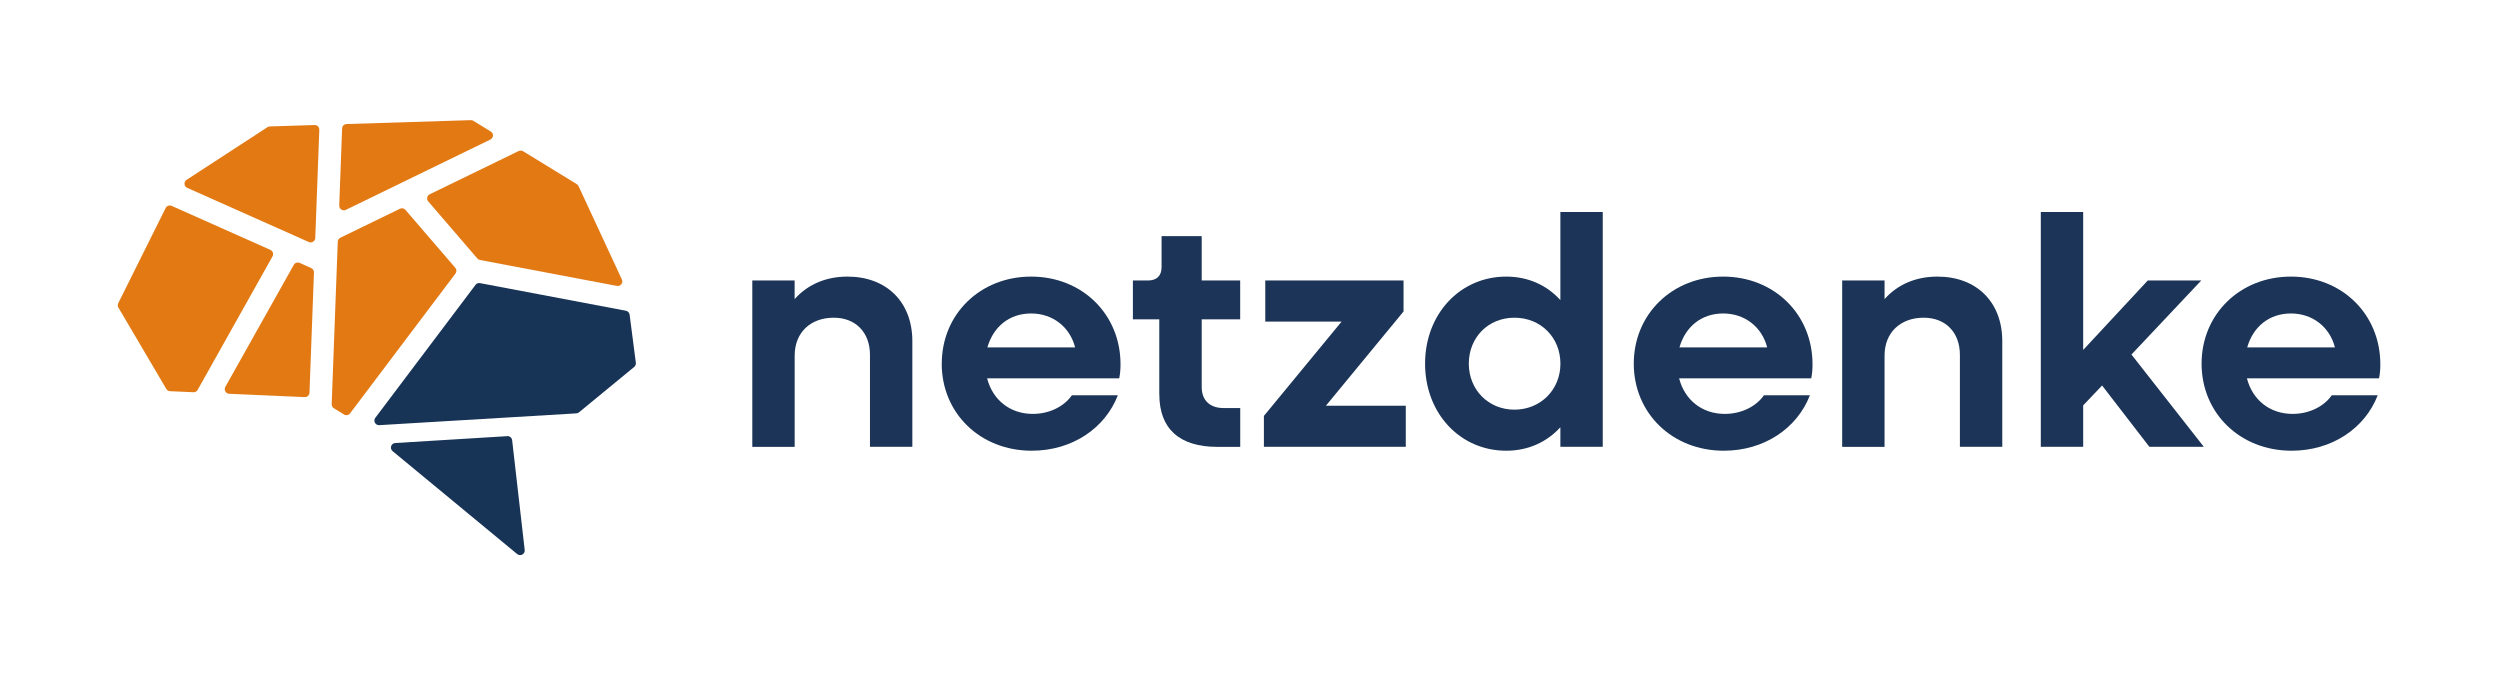
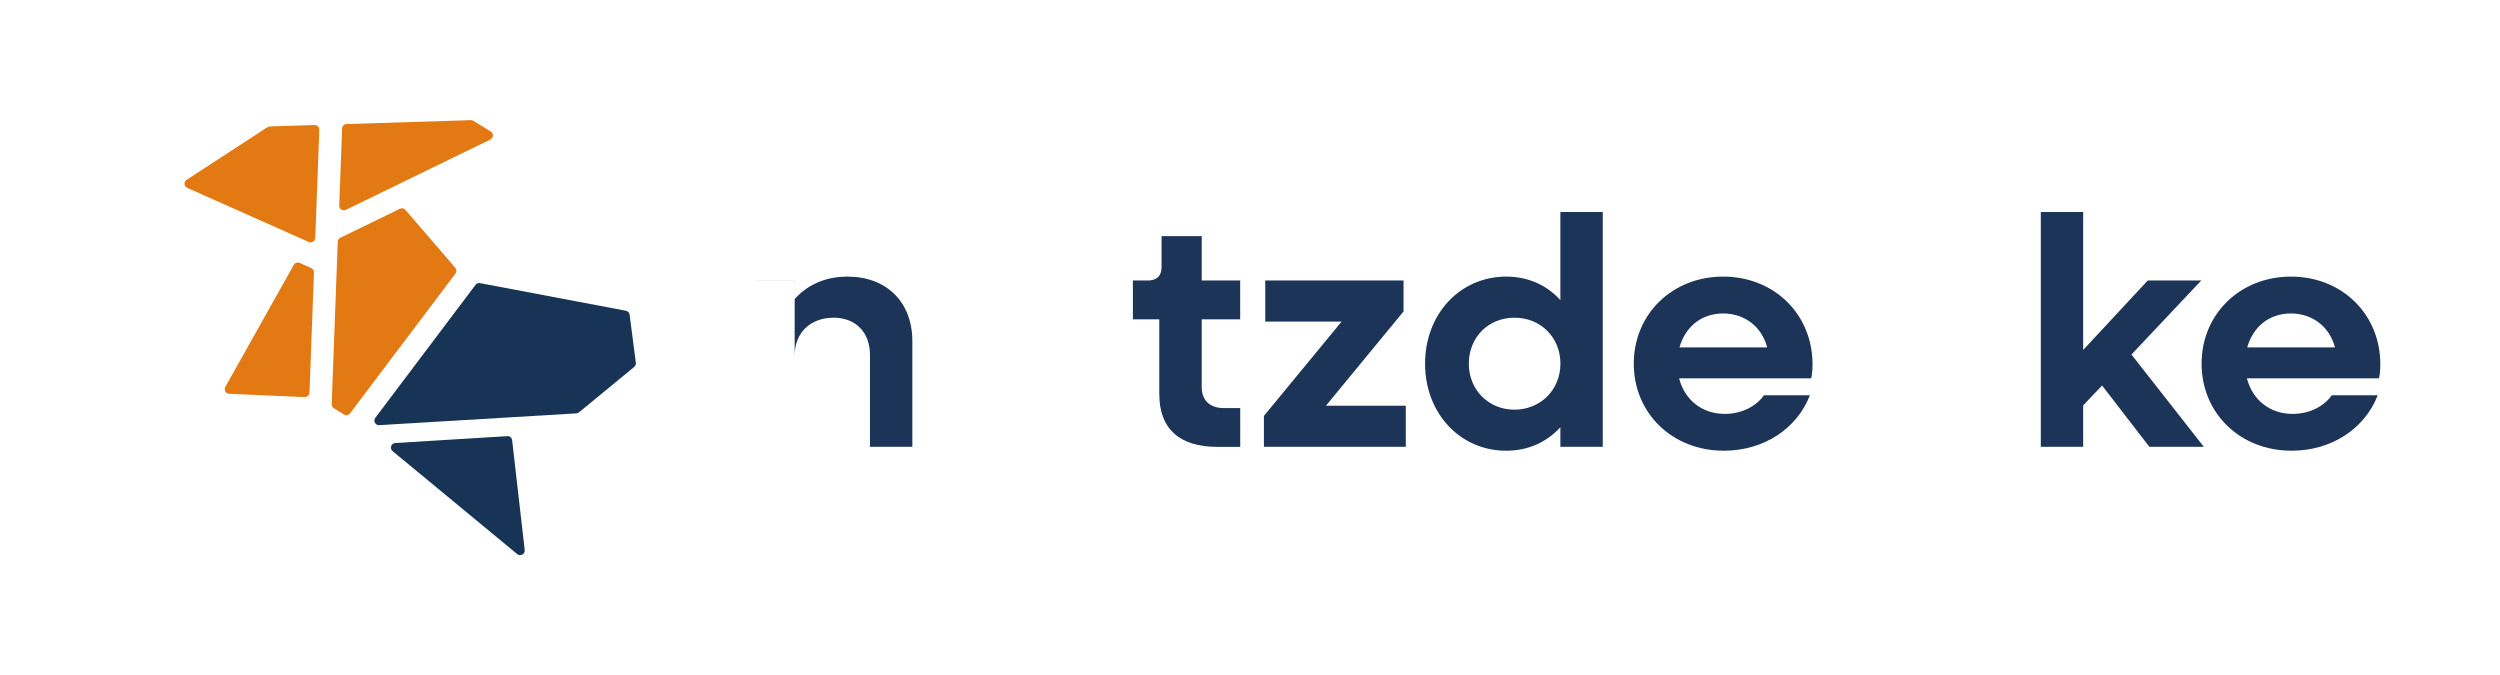
<svg xmlns="http://www.w3.org/2000/svg" id="Ebene_2" data-name="Ebene 2" viewBox="0 0 513.29 138.63">
  <g>
    <path d="M104.15,89.55l-23,1.41c-.86.05-1.2,1.12-.54,1.67l25.58,21.13c.66.54,1.64,0,1.54-.84l-2.58-22.54c-.06-.5-.49-.87-1-.84Z" style="fill: #173356;" />
    <path d="M47.05,80.85l15.51.68c.52.02.97-.38.98-.91l.92-24.68c.01-.39-.21-.74-.56-.9l-2.37-1.06c-.45-.2-.97-.03-1.21.4l-14.06,25.06c-.34.61.08,1.37.78,1.41Z" style="fill: #e27913;" />
-     <path d="M87.93,41.36l10.08,11.71c.14.16.33.27.54.31l28.1,5.32c.76.14,1.36-.63,1.03-1.33l-8.89-19.15c-.08-.17-.2-.31-.36-.41l-11.03-6.76c-.27-.17-.62-.18-.91-.04l-18.26,8.88c-.56.27-.71,1-.3,1.47Z" style="fill: #e27913;" />
    <path d="M71,43.09l29.68-14.44c.67-.33.72-1.26.08-1.65l-3.57-2.19c-.16-.1-.34-.14-.52-.14l-25.52.8c-.5.02-.9.41-.91.91l-.59,15.82c-.03.71.72,1.2,1.36.88Z" style="fill: #e27913;" />
    <path d="M97.63,58.49l-20.57,27.29c-.48.64,0,1.56.81,1.51l40.46-2.42c.2-.01.39-.09.54-.21l11.34-9.32c.25-.21.38-.53.34-.85l-1.28-9.88c-.05-.41-.36-.73-.76-.81l-29.96-5.67c-.35-.07-.71.07-.93.36Z" style="fill: #173356;" />
    <path d="M64.73,48.88l.83-22.23c.02-.55-.43-1-.97-.98l-9.18.29c-.17,0-.34.06-.49.15l-16.61,10.81c-.63.41-.55,1.35.13,1.65l24.96,11.12c.61.27,1.3-.16,1.33-.83Z" style="fill: #e27913;" />
-     <path d="M55.53,51.31l-20.29-9.04c-.46-.21-1-.01-1.23.44l-9.73,19.54c-.14.29-.13.62.03.9l9.84,16.71c.16.28.45.45.77.46l4.8.21c.36.02.69-.17.86-.48l15.38-27.42c.27-.48.07-1.1-.44-1.32Z" style="fill: #e27913;" />
    <path d="M71.88,84.86l21.64-28.7c.27-.35.25-.85-.04-1.18l-10.24-11.89c-.28-.32-.74-.42-1.13-.23l-12.23,5.95c-.31.15-.52.47-.53.81l-1.25,33.35c-.01.34.16.66.44.84l2.08,1.29c.41.26.96.16,1.25-.23Z" style="fill: #e27913;" />
  </g>
  <g>
-     <path d="M154.45,57.59h8.7v3.82c2.68-3.01,6.43-4.62,10.85-4.62,8.03,0,13.32,5.22,13.32,13.26v21.69h-8.7v-18.88c0-4.62-2.95-7.63-7.43-7.63-4.82,0-8.03,3.08-8.03,7.77v18.75h-8.7v-34.15Z" style="fill: #1b3457;" />
-     <path d="M193.36,74.67c0-10.18,7.9-17.88,18.35-17.88s18.35,7.7,18.35,18.01c0,.94-.07,2.01-.27,2.88h-27.12c1.14,4.42,4.69,7.3,9.37,7.3,3.55,0,6.49-1.61,8.03-3.82h9.44c-2.61,6.76-9.37,11.38-17.68,11.38-10.58,0-18.48-7.7-18.48-17.88ZM202.73,71.32h18.01c-1.07-4.15-4.55-6.96-9.04-6.96s-7.77,2.75-8.97,6.96Z" style="fill: #1b3457;" />
+     <path d="M154.45,57.59h8.7v3.82c2.68-3.01,6.43-4.62,10.85-4.62,8.03,0,13.32,5.22,13.32,13.26v21.69h-8.7v-18.88c0-4.62-2.95-7.63-7.43-7.63-4.82,0-8.03,3.08-8.03,7.77v18.75v-34.15Z" style="fill: #1b3457;" />
    <path d="M238.02,80.96v-15.4h-5.42v-7.97h3.08c1.81,0,2.81-.94,2.81-2.75v-6.36h8.24v9.11h7.9v7.97h-7.9v13.93c0,2.68,1.67,4.29,4.49,4.29h3.42v7.97h-4.69c-7.83,0-11.92-3.75-11.92-10.78Z" style="fill: #1b3457;" />
    <path d="M259.51,85.38l15.94-19.35h-15.67v-8.44h28.39v6.36l-15.94,19.35h16.4v8.44h-29.13v-6.36Z" style="fill: #1b3457;" />
    <path d="M292.59,74.67c0-10.18,7.16-17.88,16.67-17.88,4.55,0,8.37,1.81,11.11,4.82v-18.08h8.7v48.21h-8.7v-4.02c-2.75,3.01-6.56,4.82-11.11,4.82-9.51,0-16.67-7.7-16.67-17.88ZM320.38,74.67c0-5.36-4.02-9.44-9.44-9.44s-9.37,4.08-9.37,9.44,4.02,9.44,9.37,9.44,9.44-4.08,9.44-9.44Z" style="fill: #1b3457;" />
    <path d="M335.44,74.67c0-10.18,7.9-17.88,18.35-17.88s18.35,7.7,18.35,18.01c0,.94-.07,2.01-.27,2.88h-27.12c1.14,4.42,4.69,7.3,9.37,7.3,3.55,0,6.5-1.61,8.04-3.82h9.44c-2.61,6.76-9.37,11.38-17.68,11.38-10.58,0-18.48-7.7-18.48-17.88ZM344.82,71.32h18.01c-1.07-4.15-4.55-6.96-9.04-6.96s-7.77,2.75-8.97,6.96Z" style="fill: #1b3457;" />
-     <path d="M378.23,57.59h8.7v3.82c2.68-3.01,6.43-4.62,10.85-4.62,8.04,0,13.32,5.22,13.32,13.26v21.69h-8.7v-18.88c0-4.62-2.95-7.63-7.43-7.63-4.82,0-8.04,3.08-8.04,7.77v18.75h-8.7v-34.15Z" style="fill: #1b3457;" />
    <path d="M419.01,43.53h8.7v28.32l13.26-14.26h10.98l-14.33,15.2,14.86,18.95h-11.18l-9.71-12.59-3.88,4.08v8.5h-8.7v-48.21Z" style="fill: #1b3457;" />
    <path d="M452.02,74.67c0-10.18,7.9-17.88,18.35-17.88s18.35,7.7,18.35,18.01c0,.94-.07,2.01-.27,2.88h-27.12c1.14,4.42,4.69,7.3,9.37,7.3,3.55,0,6.5-1.61,8.04-3.82h9.44c-2.61,6.76-9.37,11.38-17.68,11.38-10.58,0-18.48-7.7-18.48-17.88ZM461.39,71.32h18.01c-1.07-4.15-4.55-6.96-9.04-6.96s-7.77,2.75-8.97,6.96Z" style="fill: #1b3457;" />
  </g>
</svg>